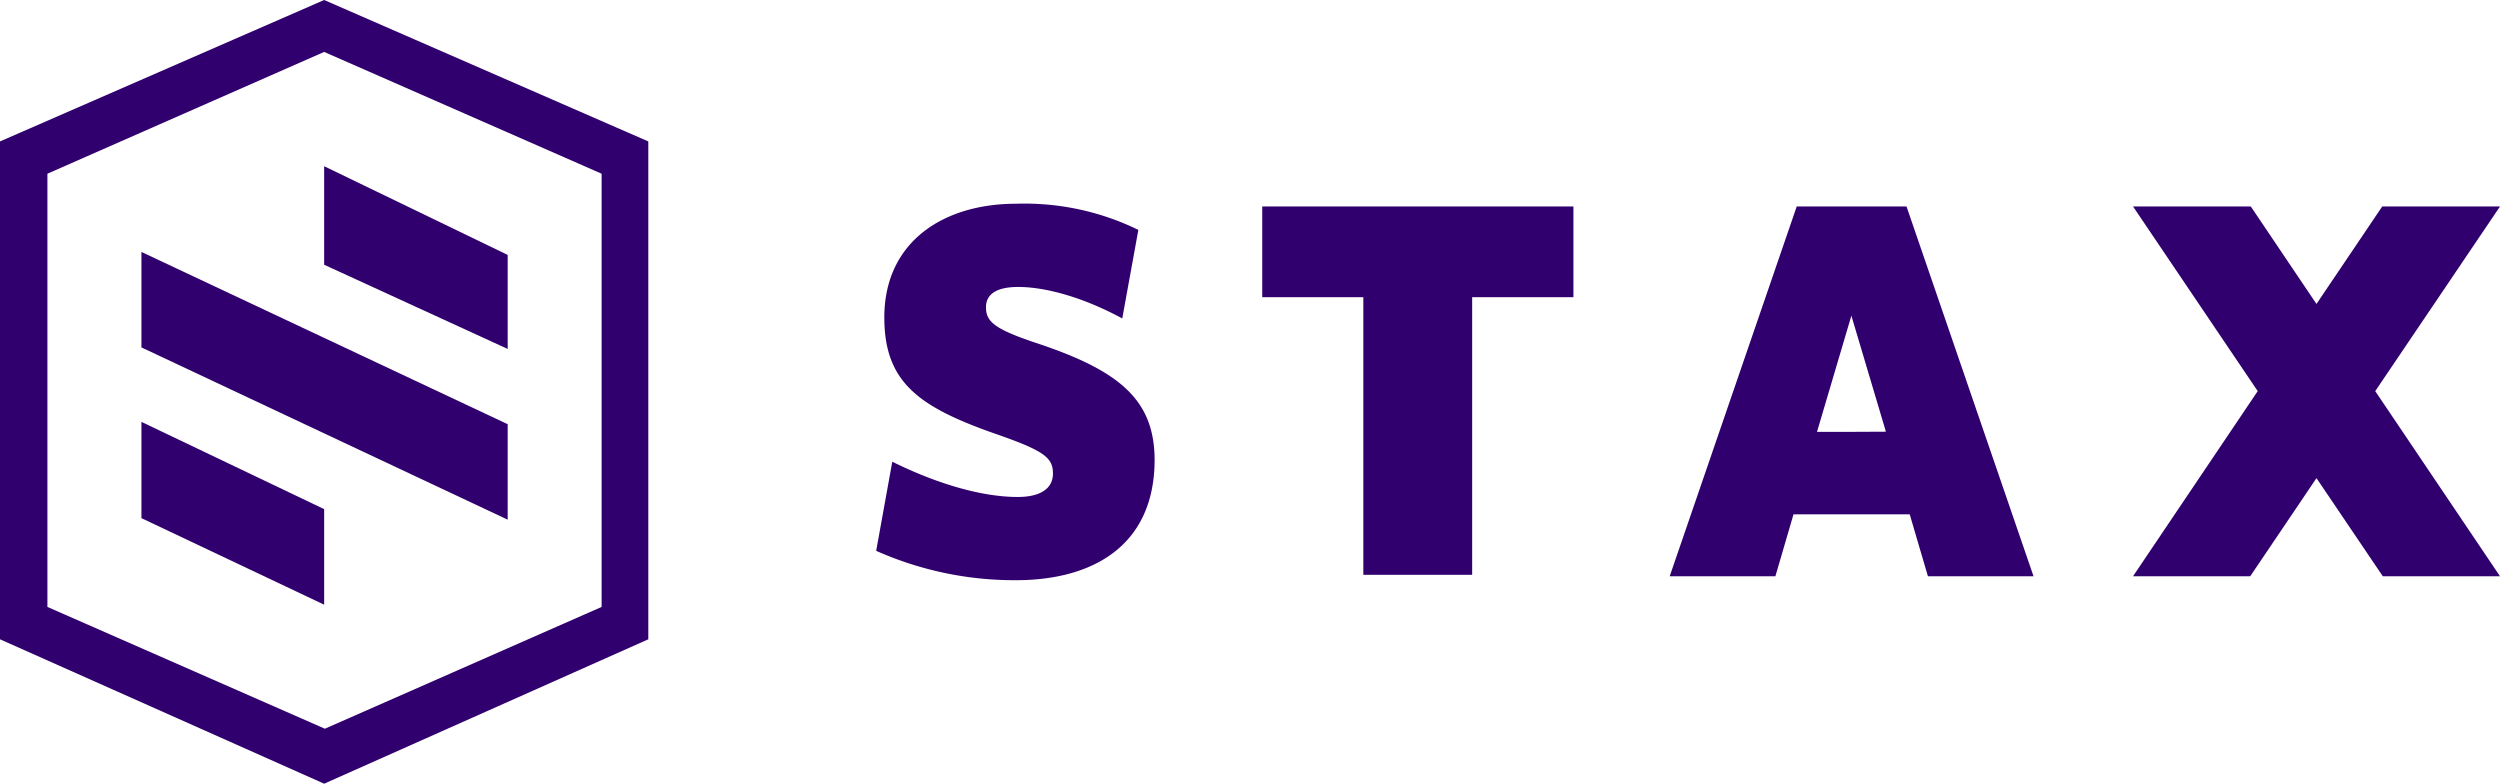
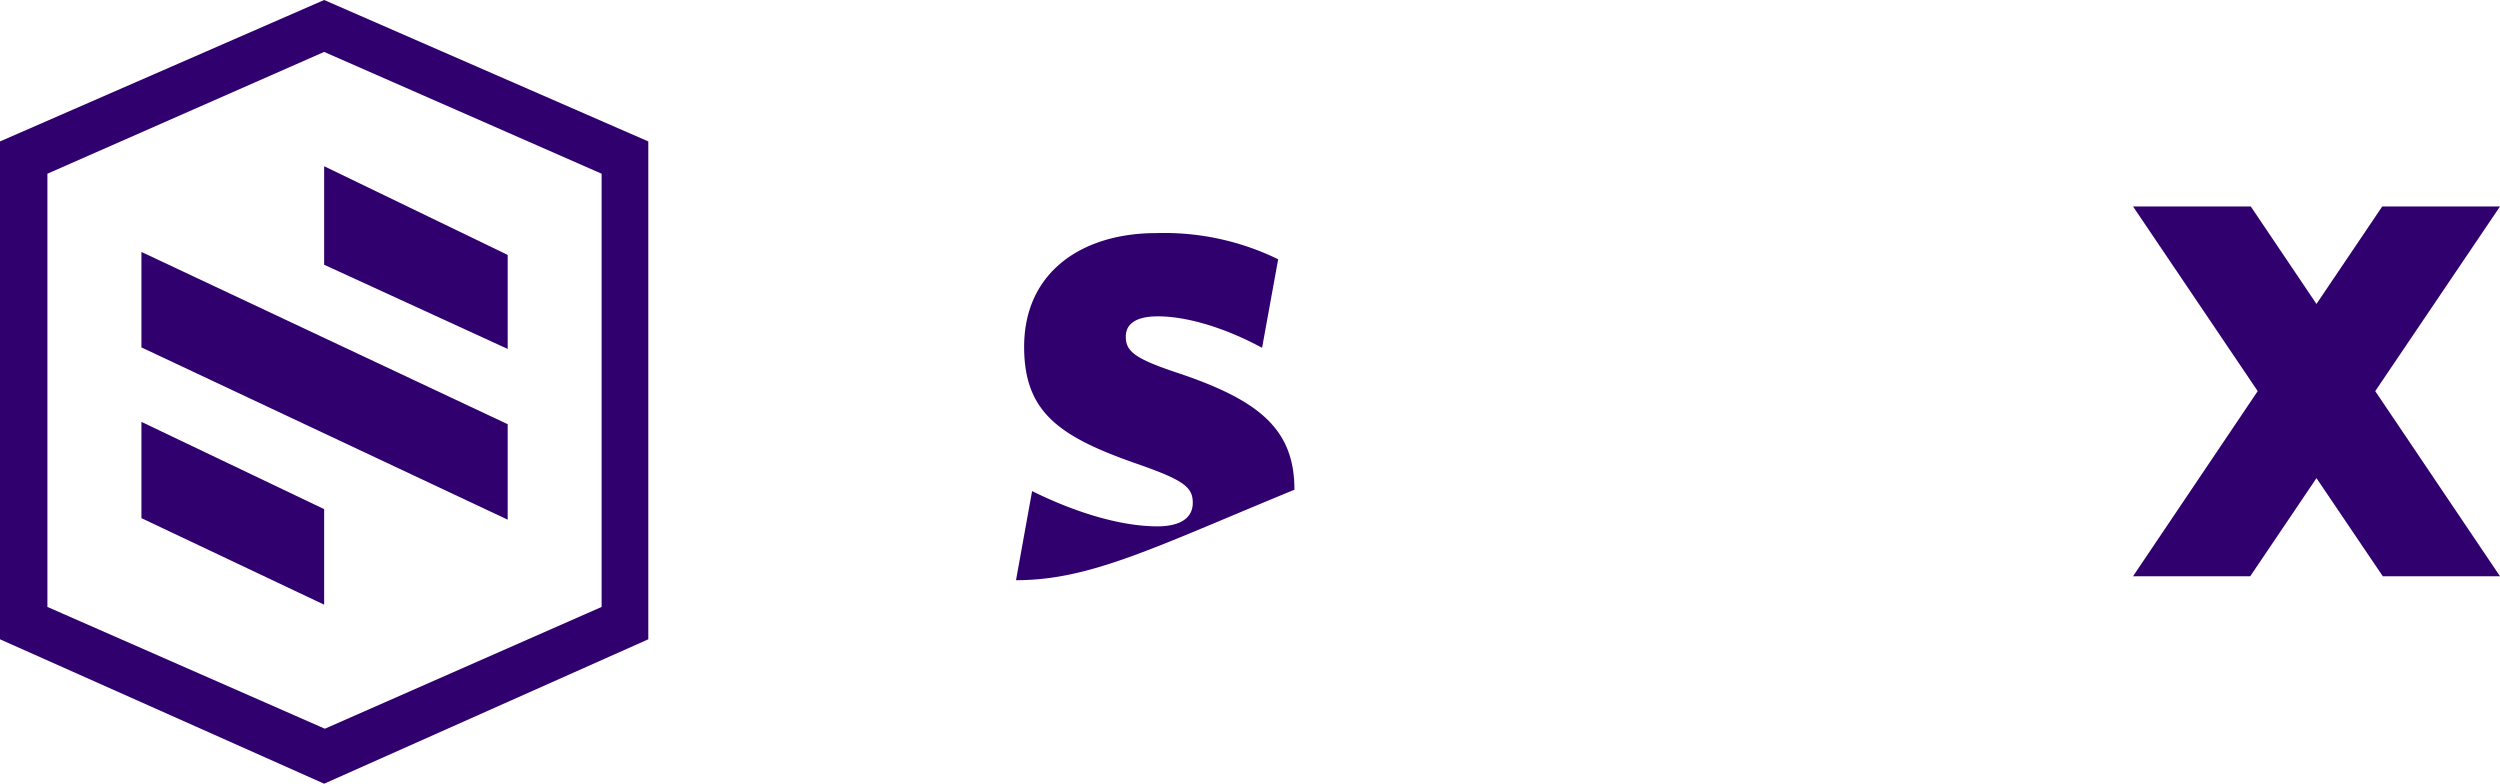
<svg xmlns="http://www.w3.org/2000/svg" id="Layer_1" data-name="Layer 1" viewBox="0 0 310.58 97.36">
  <defs>
    <style>.cls-1{fill:#31006f;}</style>
  </defs>
  <title>stax-logo-horizontal-purple</title>
-   <path class="cls-1" d="M182.89,36.92V71.41H169.37V36.92H156.81V25.65h38.66V36.92Z" />
-   <path class="cls-1" d="M126.22,72.08a42.24,42.24,0,0,1-17.37-3.65l2-11.07c5.37,2.66,11,4.38,15.58,4.38,2.65,0,4.38-.93,4.38-2.92s-1.13-2.85-7.36-5c-9.35-3.31-13.59-6.36-13.59-14.38,0-9.42,7.36-14.13,16.37-14.13a32.24,32.24,0,0,1,15.19,3.25l-2,11c-4.78-2.59-9.48-3.91-12.93-3.91-2.72,0-4,.92-4,2.52,0,1.79,1.06,2.71,6.24,4.44,10.41,3.45,14.71,7.09,14.71,14.58C143.39,68,135.5,72.08,126.22,72.08Z" />
+   <path class="cls-1" d="M126.22,72.08l2-11.07c5.37,2.66,11,4.38,15.58,4.38,2.65,0,4.38-.93,4.38-2.92s-1.13-2.85-7.36-5c-9.35-3.31-13.59-6.36-13.59-14.38,0-9.42,7.36-14.13,16.37-14.13a32.24,32.24,0,0,1,15.19,3.25l-2,11c-4.78-2.59-9.48-3.91-12.93-3.91-2.72,0-4,.92-4,2.52,0,1.79,1.06,2.71,6.24,4.44,10.41,3.45,14.71,7.09,14.71,14.58C143.39,68,135.5,72.08,126.22,72.08Z" />
  <polygon class="cls-1" points="310.58 25.65 295.95 25.65 287.78 37.76 279.62 25.65 264.99 25.65 280.48 48.59 264.99 71.59 279.55 71.59 287.78 59.4 296.02 71.59 310.58 71.59 295.08 48.59 310.58 25.65" />
-   <path class="cls-1" d="M236.85,25.65H223.21L207.43,71.59h13.13l2.25-7.69h14.44l2.26,7.69h13.12Zm-6.82,28h-4.3L230,39.22v0l4.29,14.41Z" />
  <polygon id="Shape" class="cls-1" points="63.07 31.67 40.27 20.65 40.27 32.89 63.07 43.35 63.07 31.67" />
  <path class="cls-1" d="M40.27,0,0,17.57V79.42L40.27,97.36,80.54,79.42V17.57ZM5.89,21.58,40.27,6.45,74.74,21.58V75.4L40.36,90.53,5.89,75.4Z" />
  <polygon id="Shape-2" data-name="Shape" class="cls-1" points="40.27 63.25 17.57 52.41 17.57 64.37 40.27 75.12 40.27 63.25" />
  <polygon id="Shape-3" data-name="Shape" class="cls-1" points="63.07 52.7 17.57 31.3 17.57 43.16 63.07 64.56 63.07 52.7" />
</svg>